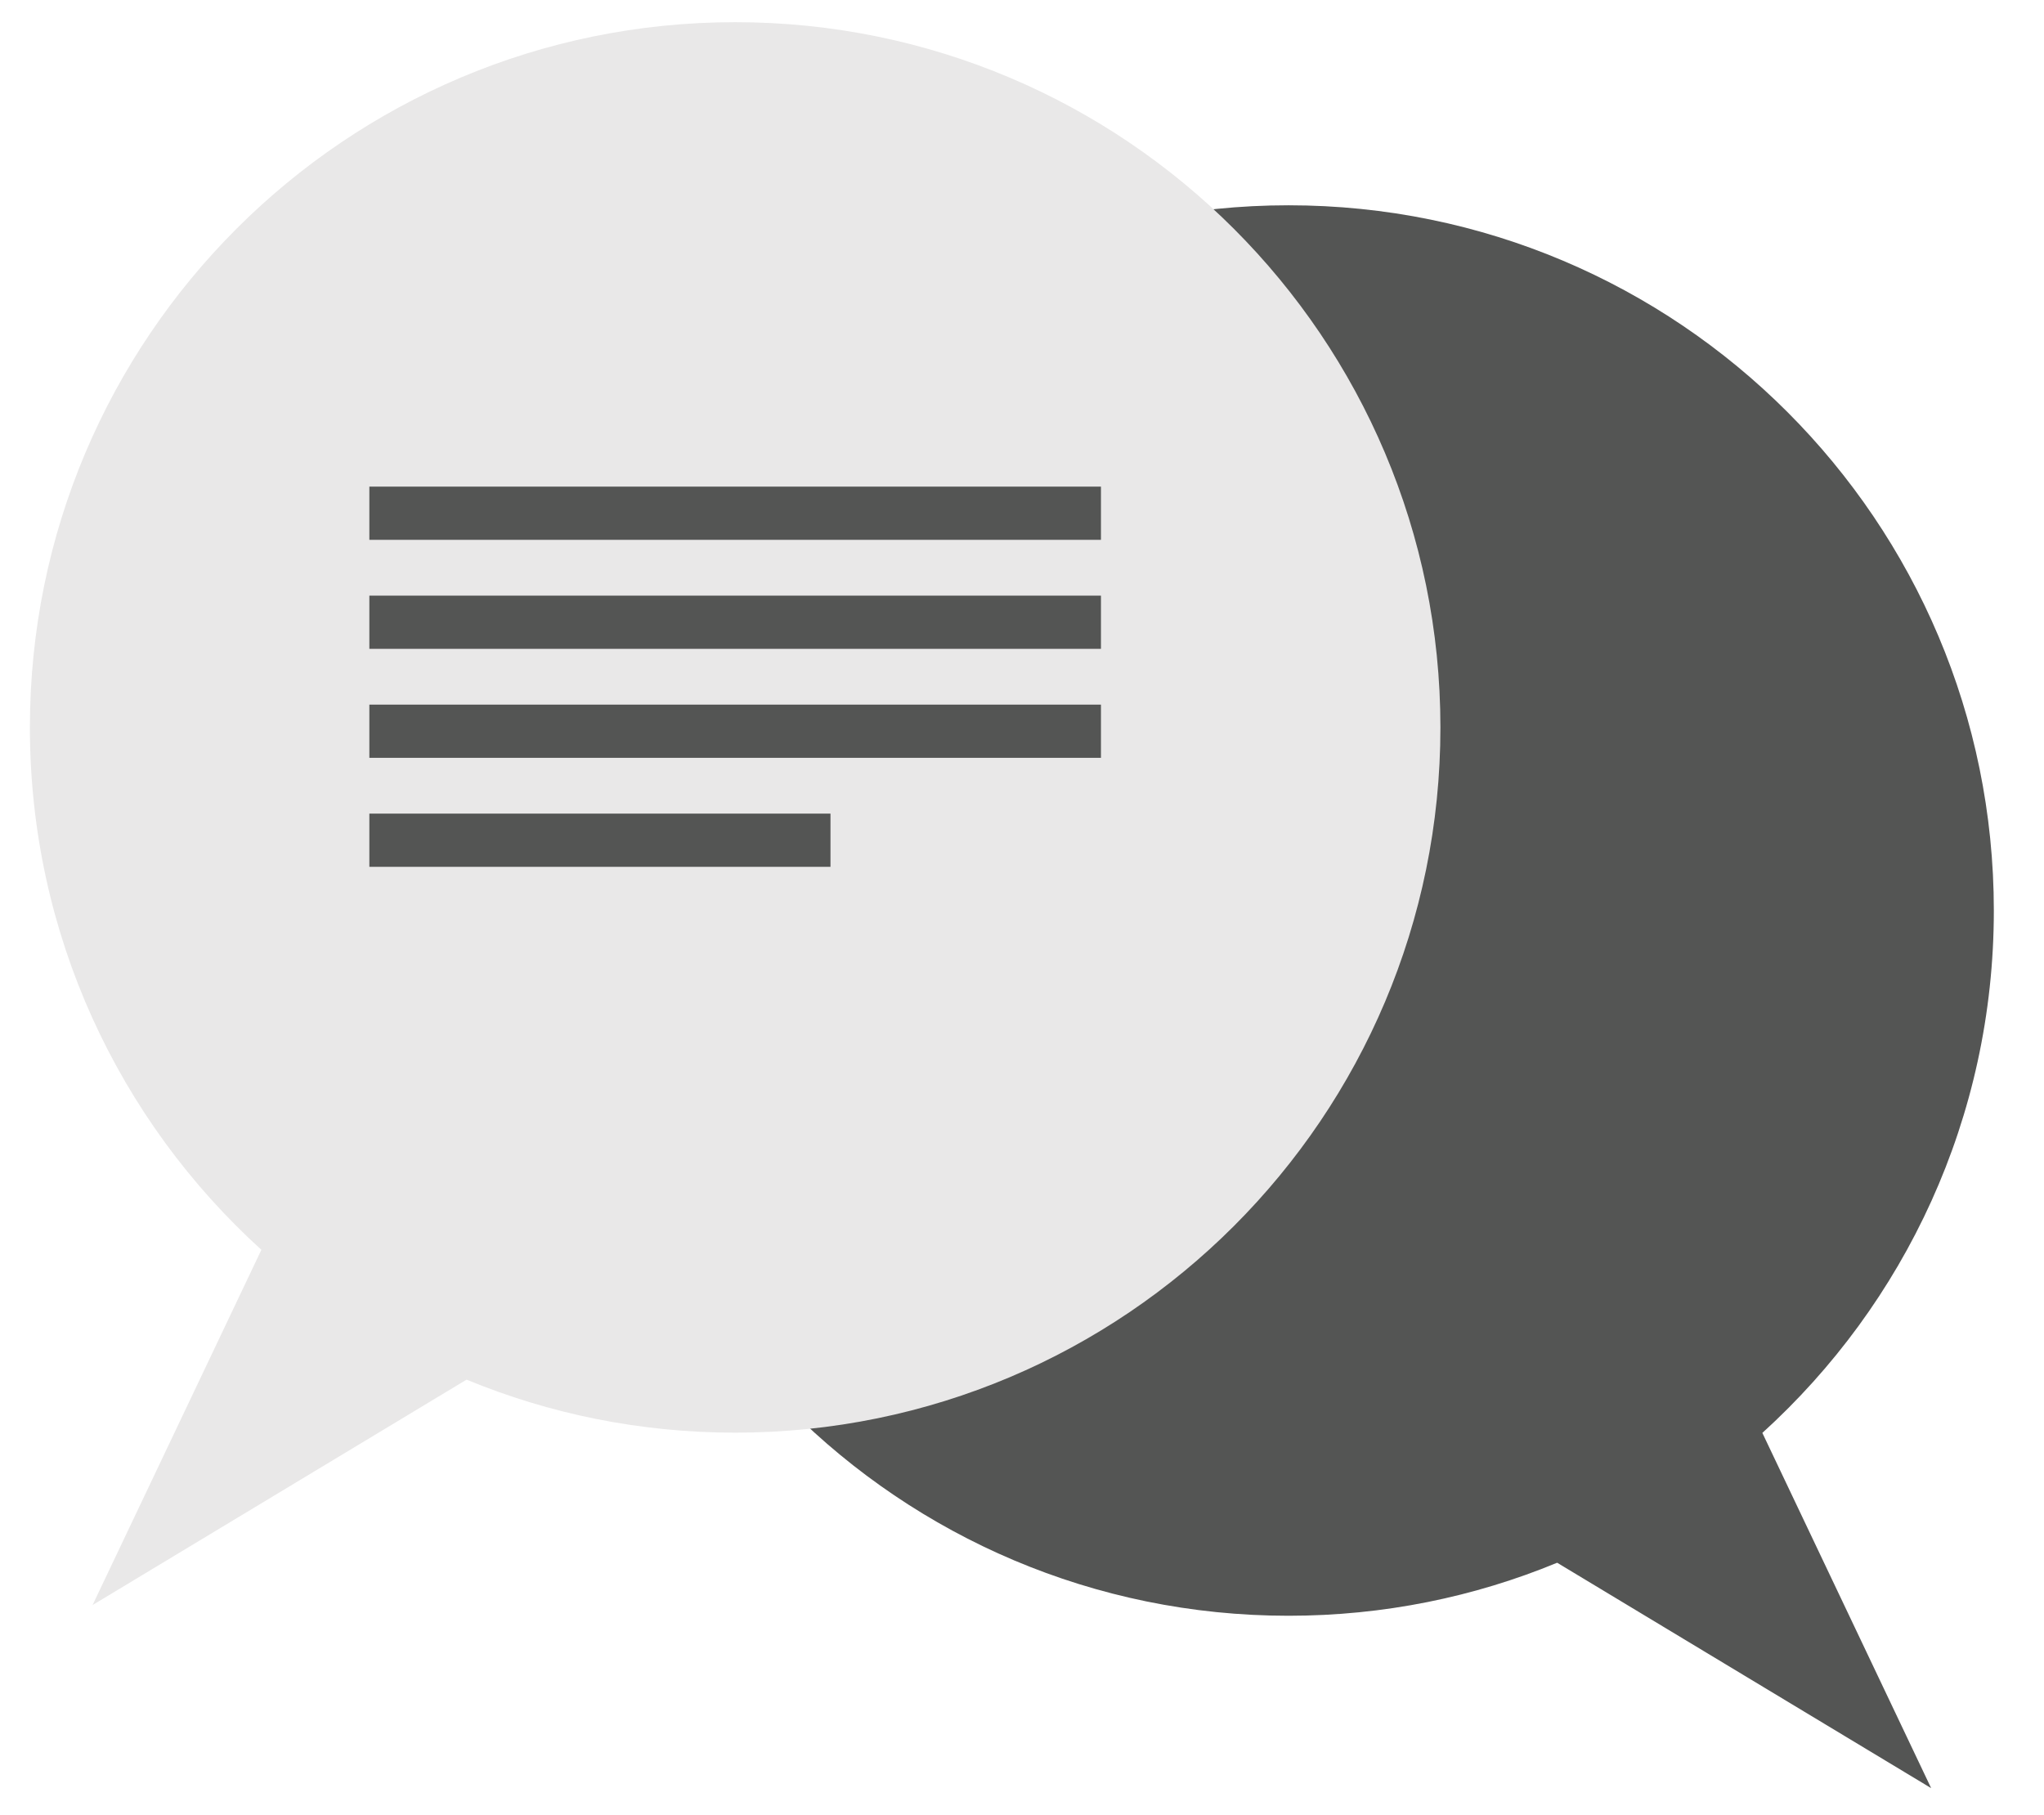
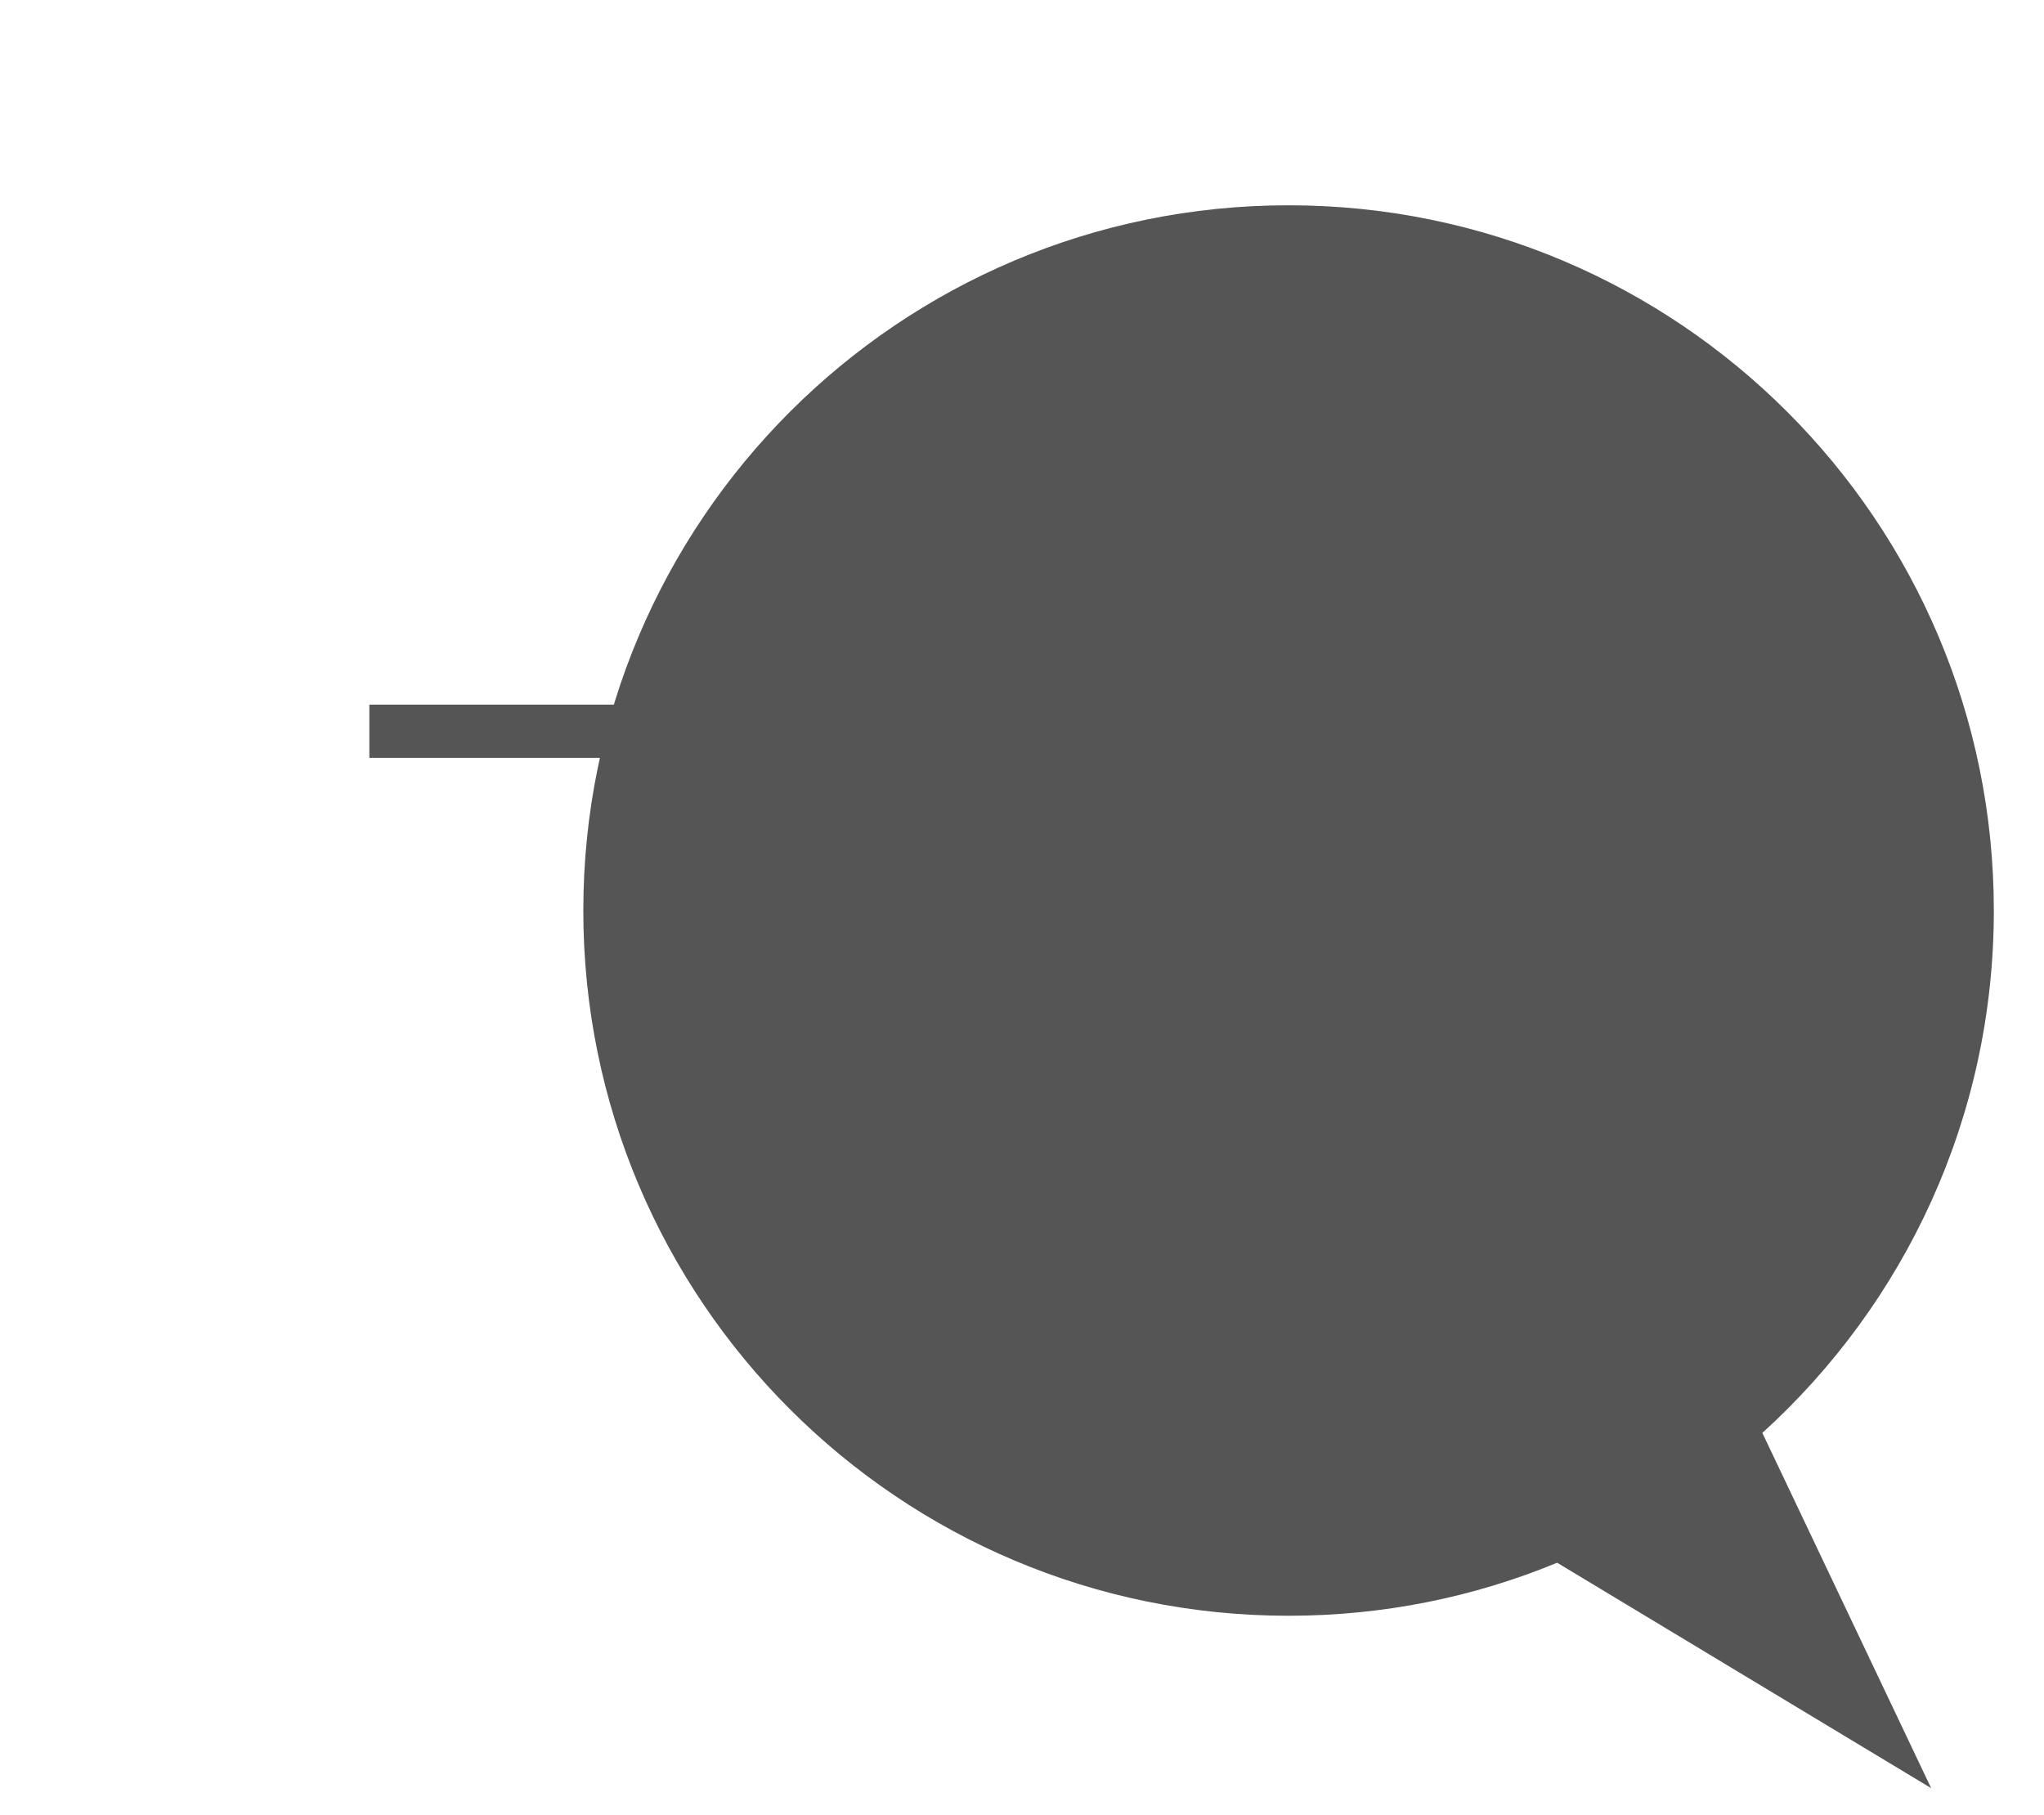
<svg xmlns="http://www.w3.org/2000/svg" id="Layer_1" x="0px" y="0px" viewBox="0 0 281.879 250.336" style="enable-background:new 0 0 281.879 250.336;" xml:space="preserve">
  <path style="fill:#545554;" d="M80.442,125.576c0,53.707,43.548,97.255,97.255,97.255c13.119,0,25.622-2.595,37.044-7.312 l51.576,31.085l-23.279-48.991c19.613-17.795,31.923-43.477,31.923-72.037c0-53.717-43.548-97.265-97.265-97.265 C123.989,28.311,80.442,71.859,80.442,125.576z" />
-   <path style="fill:#E9E8E8;" d="M198.642,100.325c0,53.707-43.548,97.255-97.255,97.255c-13.119,0-25.622-2.595-37.044-7.312 l-51.576,31.085l23.279-48.991c-19.613-17.795-31.923-43.477-31.923-72.037c0-53.717,43.548-97.265,97.265-97.265 C155.094,3.06,198.642,46.608,198.642,100.325z" />
  <g>
-     <rect x="50.936" y="67.111" style="fill:#545554;" width="100.892" height="7.338" />
-     <rect x="50.936" y="82.143" style="fill:#545554;" width="100.892" height="7.338" />
    <rect x="50.936" y="97.175" style="fill:#545554;" width="100.892" height="7.338" />
-     <rect x="50.936" y="112.207" style="fill:#545554;" width="63.592" height="7.338" />
  </g>
</svg>